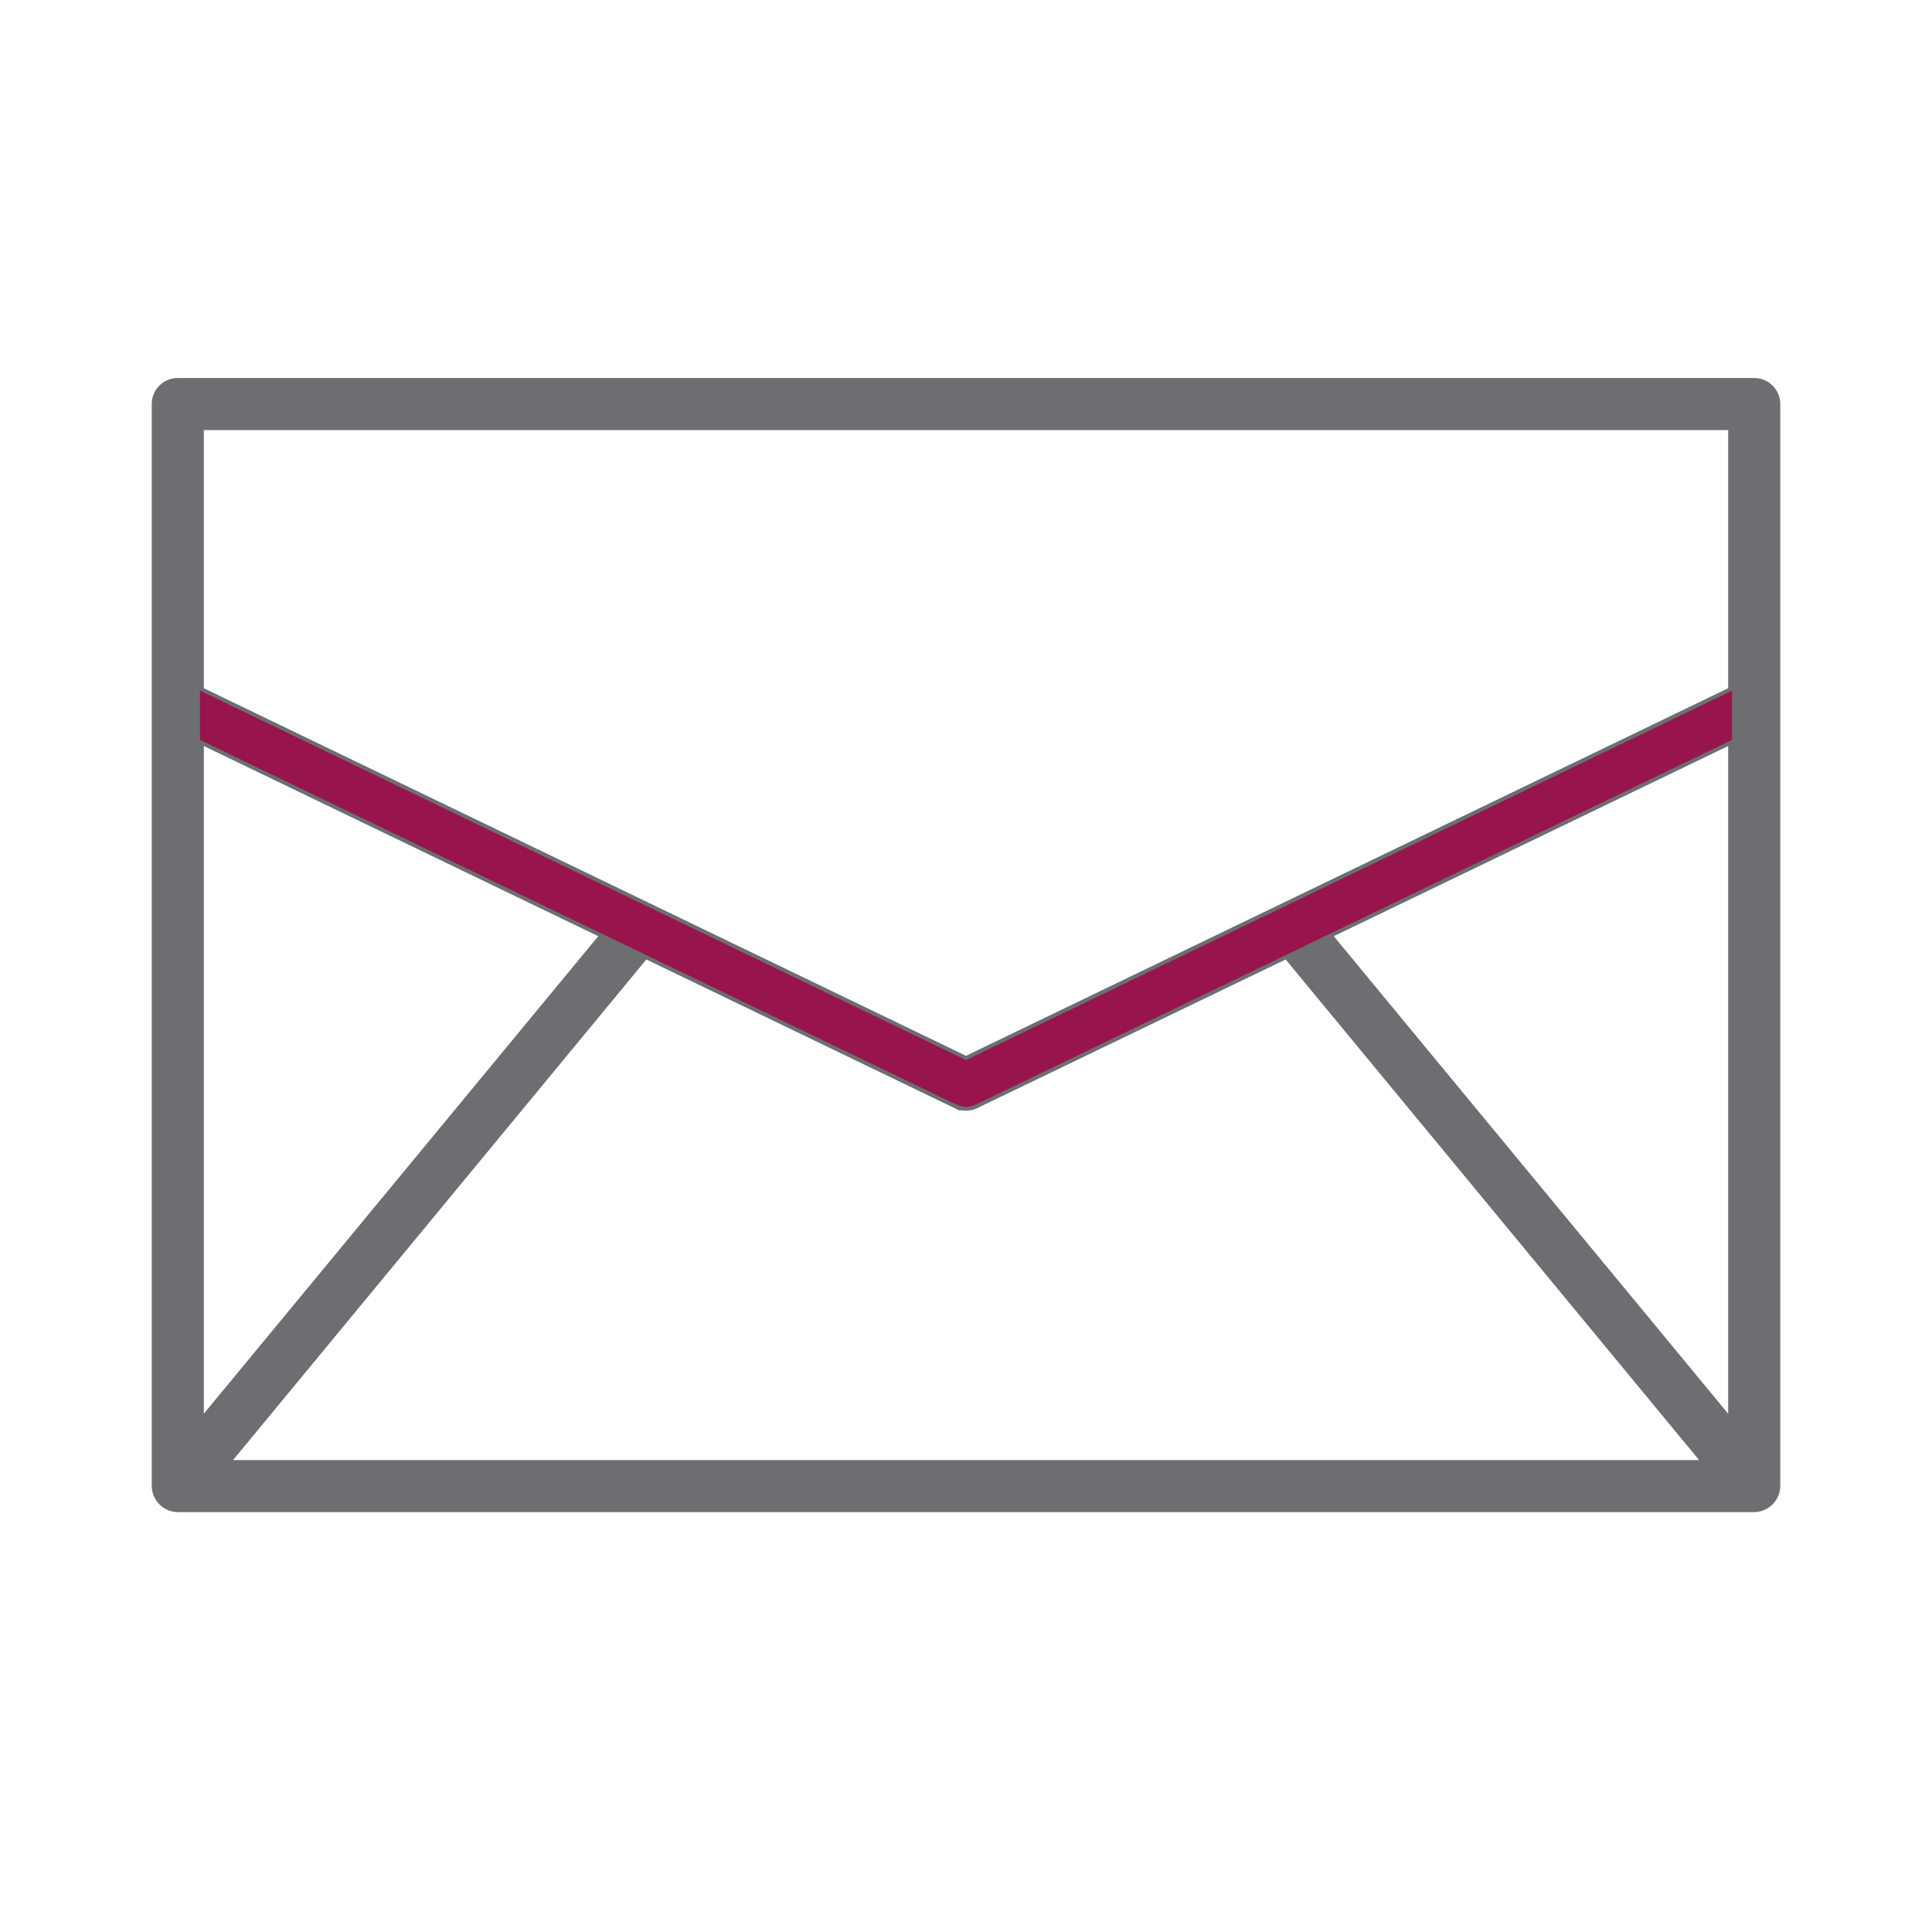
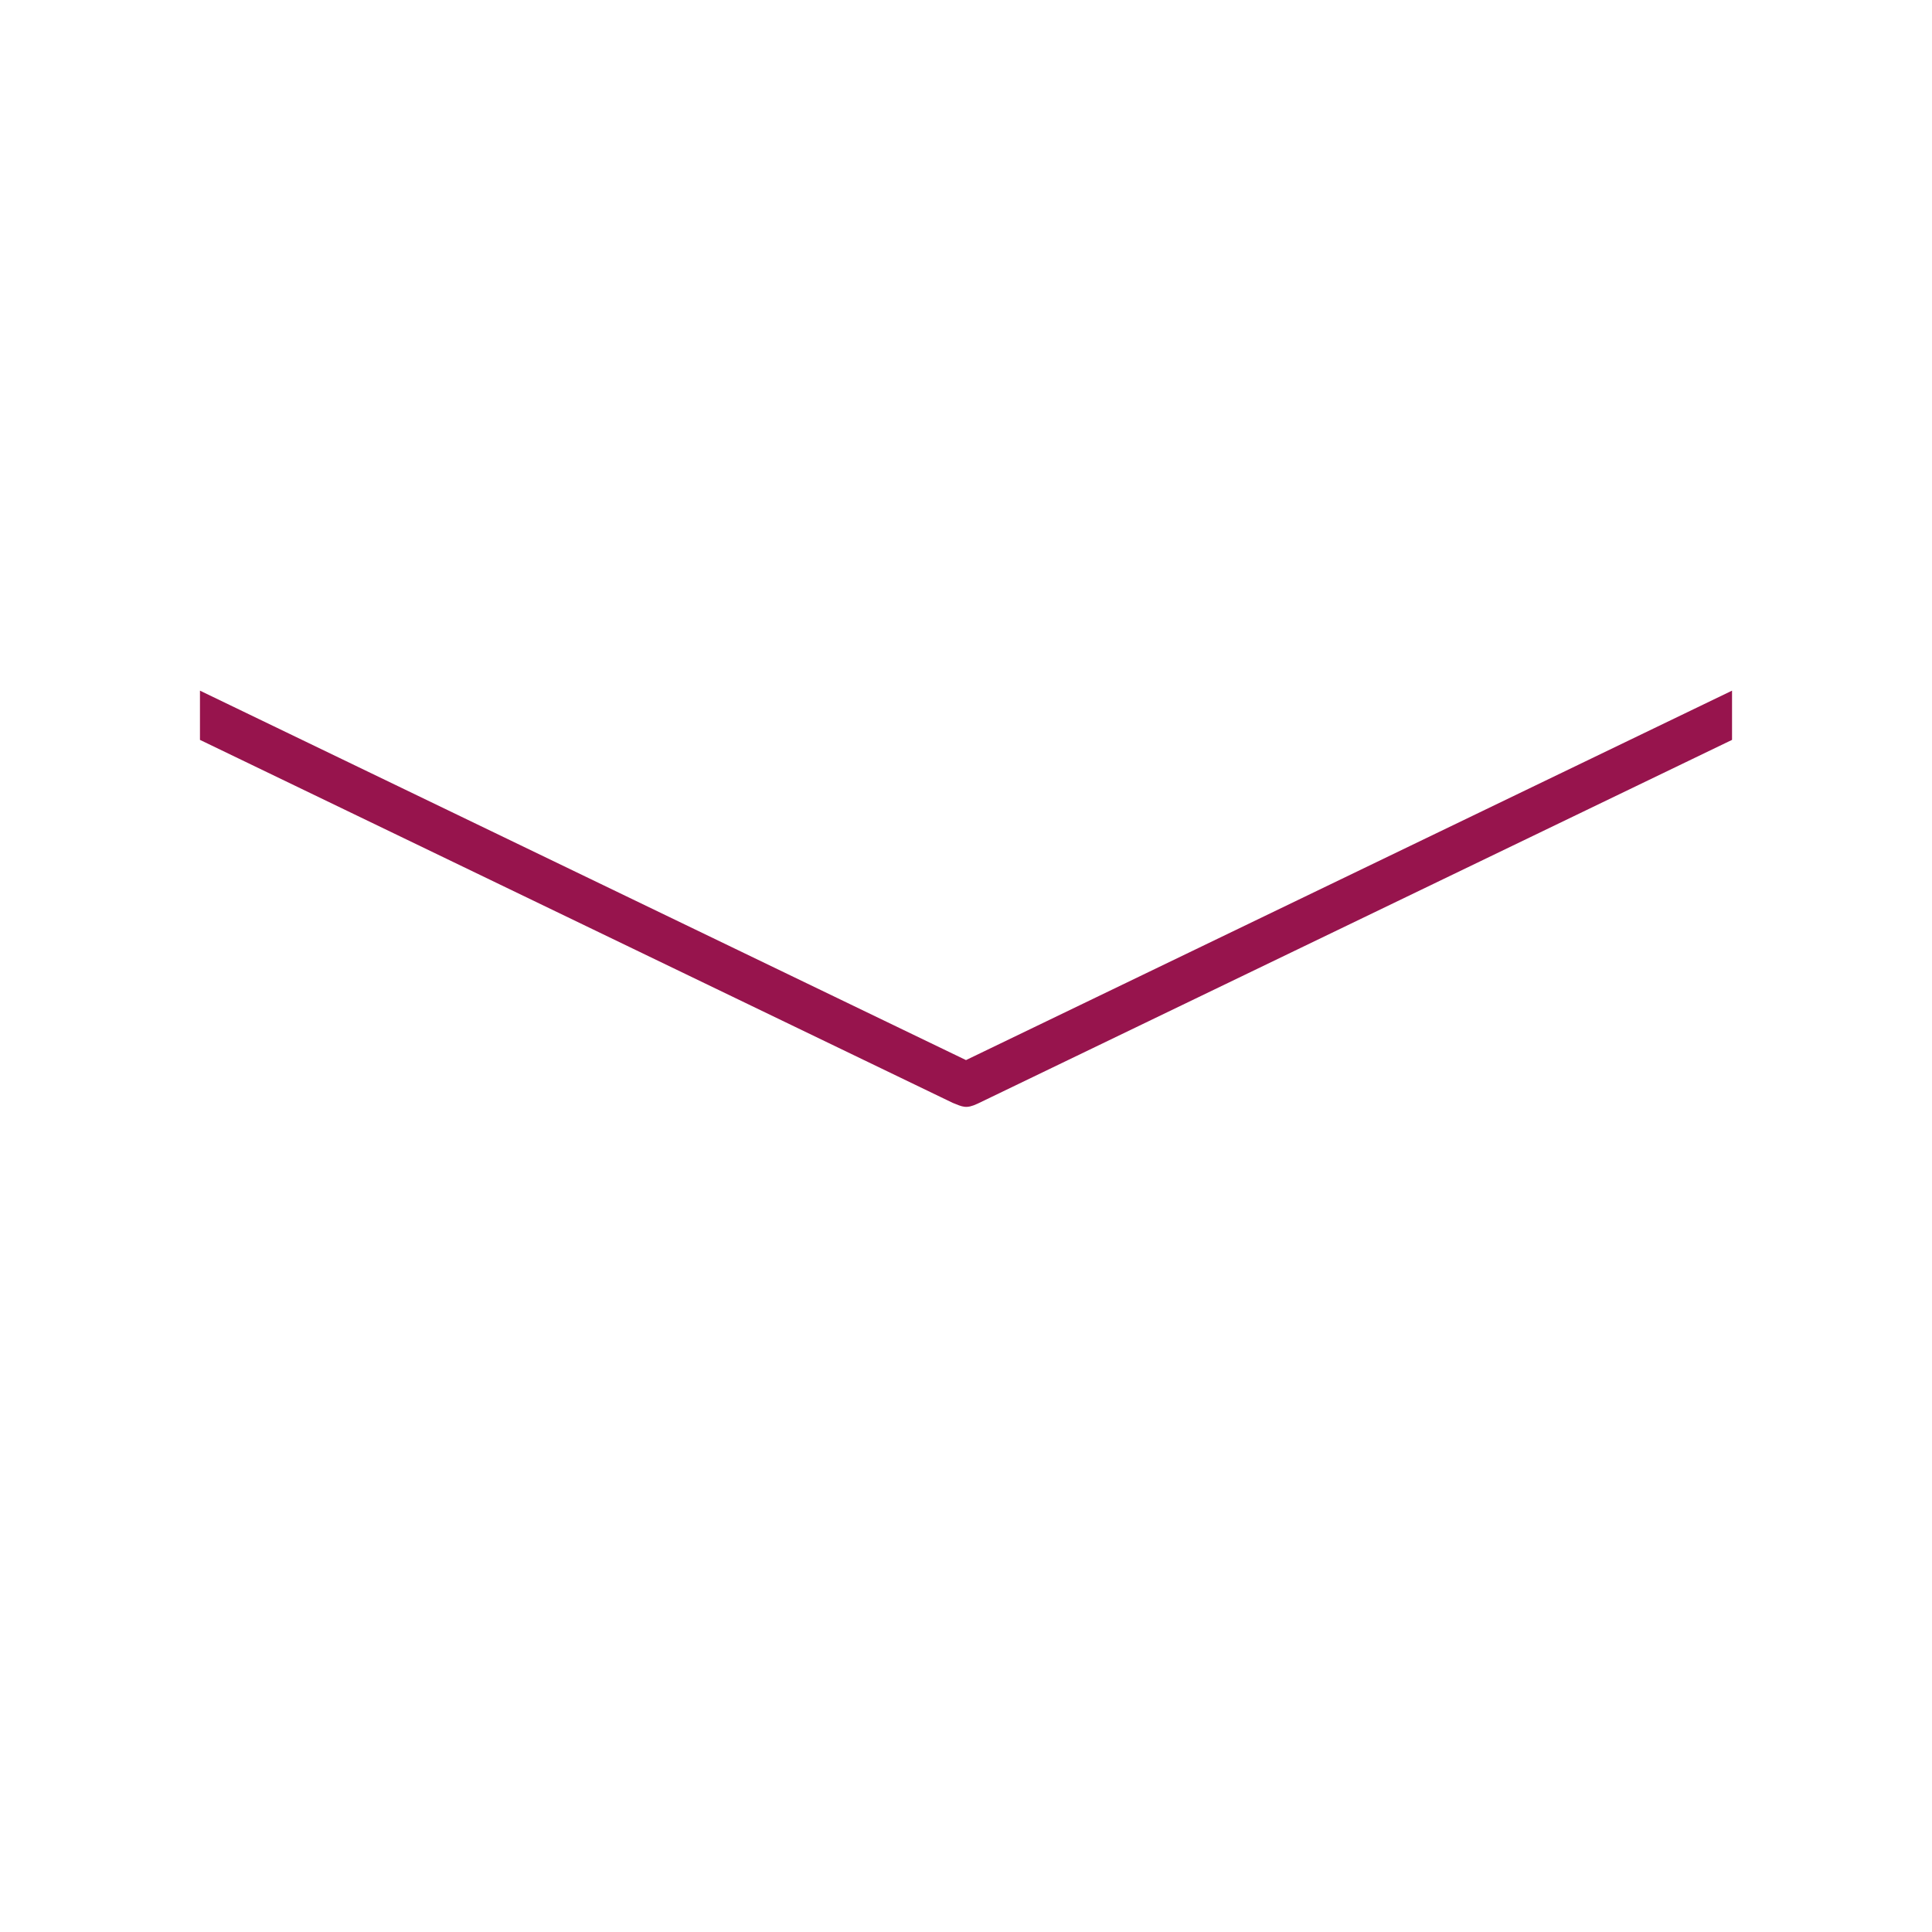
<svg xmlns="http://www.w3.org/2000/svg" id="Layer_1" data-name="Layer 1" viewBox="0 0 500 500">
-   <path d="M454,98.83H46a5.73,5.73,0,0,0-5.73,5.73v280A5.83,5.83,0,0,0,46,390.33H454a5.83,5.83,0,0,0,5.73-5.73v-280A5.73,5.73,0,0,0,454,98.83ZM167,247.07l80.47,38.81a5.72,5.72,0,0,0,5,0L333,247.07l108.85,131.8H58.19ZM51.75,368.65V191.48l104.66,50.46ZM343.59,241.94l104.66-50.46V368.65ZM51.75,110.3h396.5v68.44L250,274.35,51.75,178.74Z" fill="#6d6e71" stroke="#6d6e71" stroke-miterlimit="10" stroke-width="2" />
  <path d="M51.75,178.74v12.74l191.7,92.44,3.11,1.5c2.52,1,3.44,1.63,6.46.2l3.53-1.7,191.7-92.44V178.74L250,274.35Z" fill="#97144d" />
</svg>